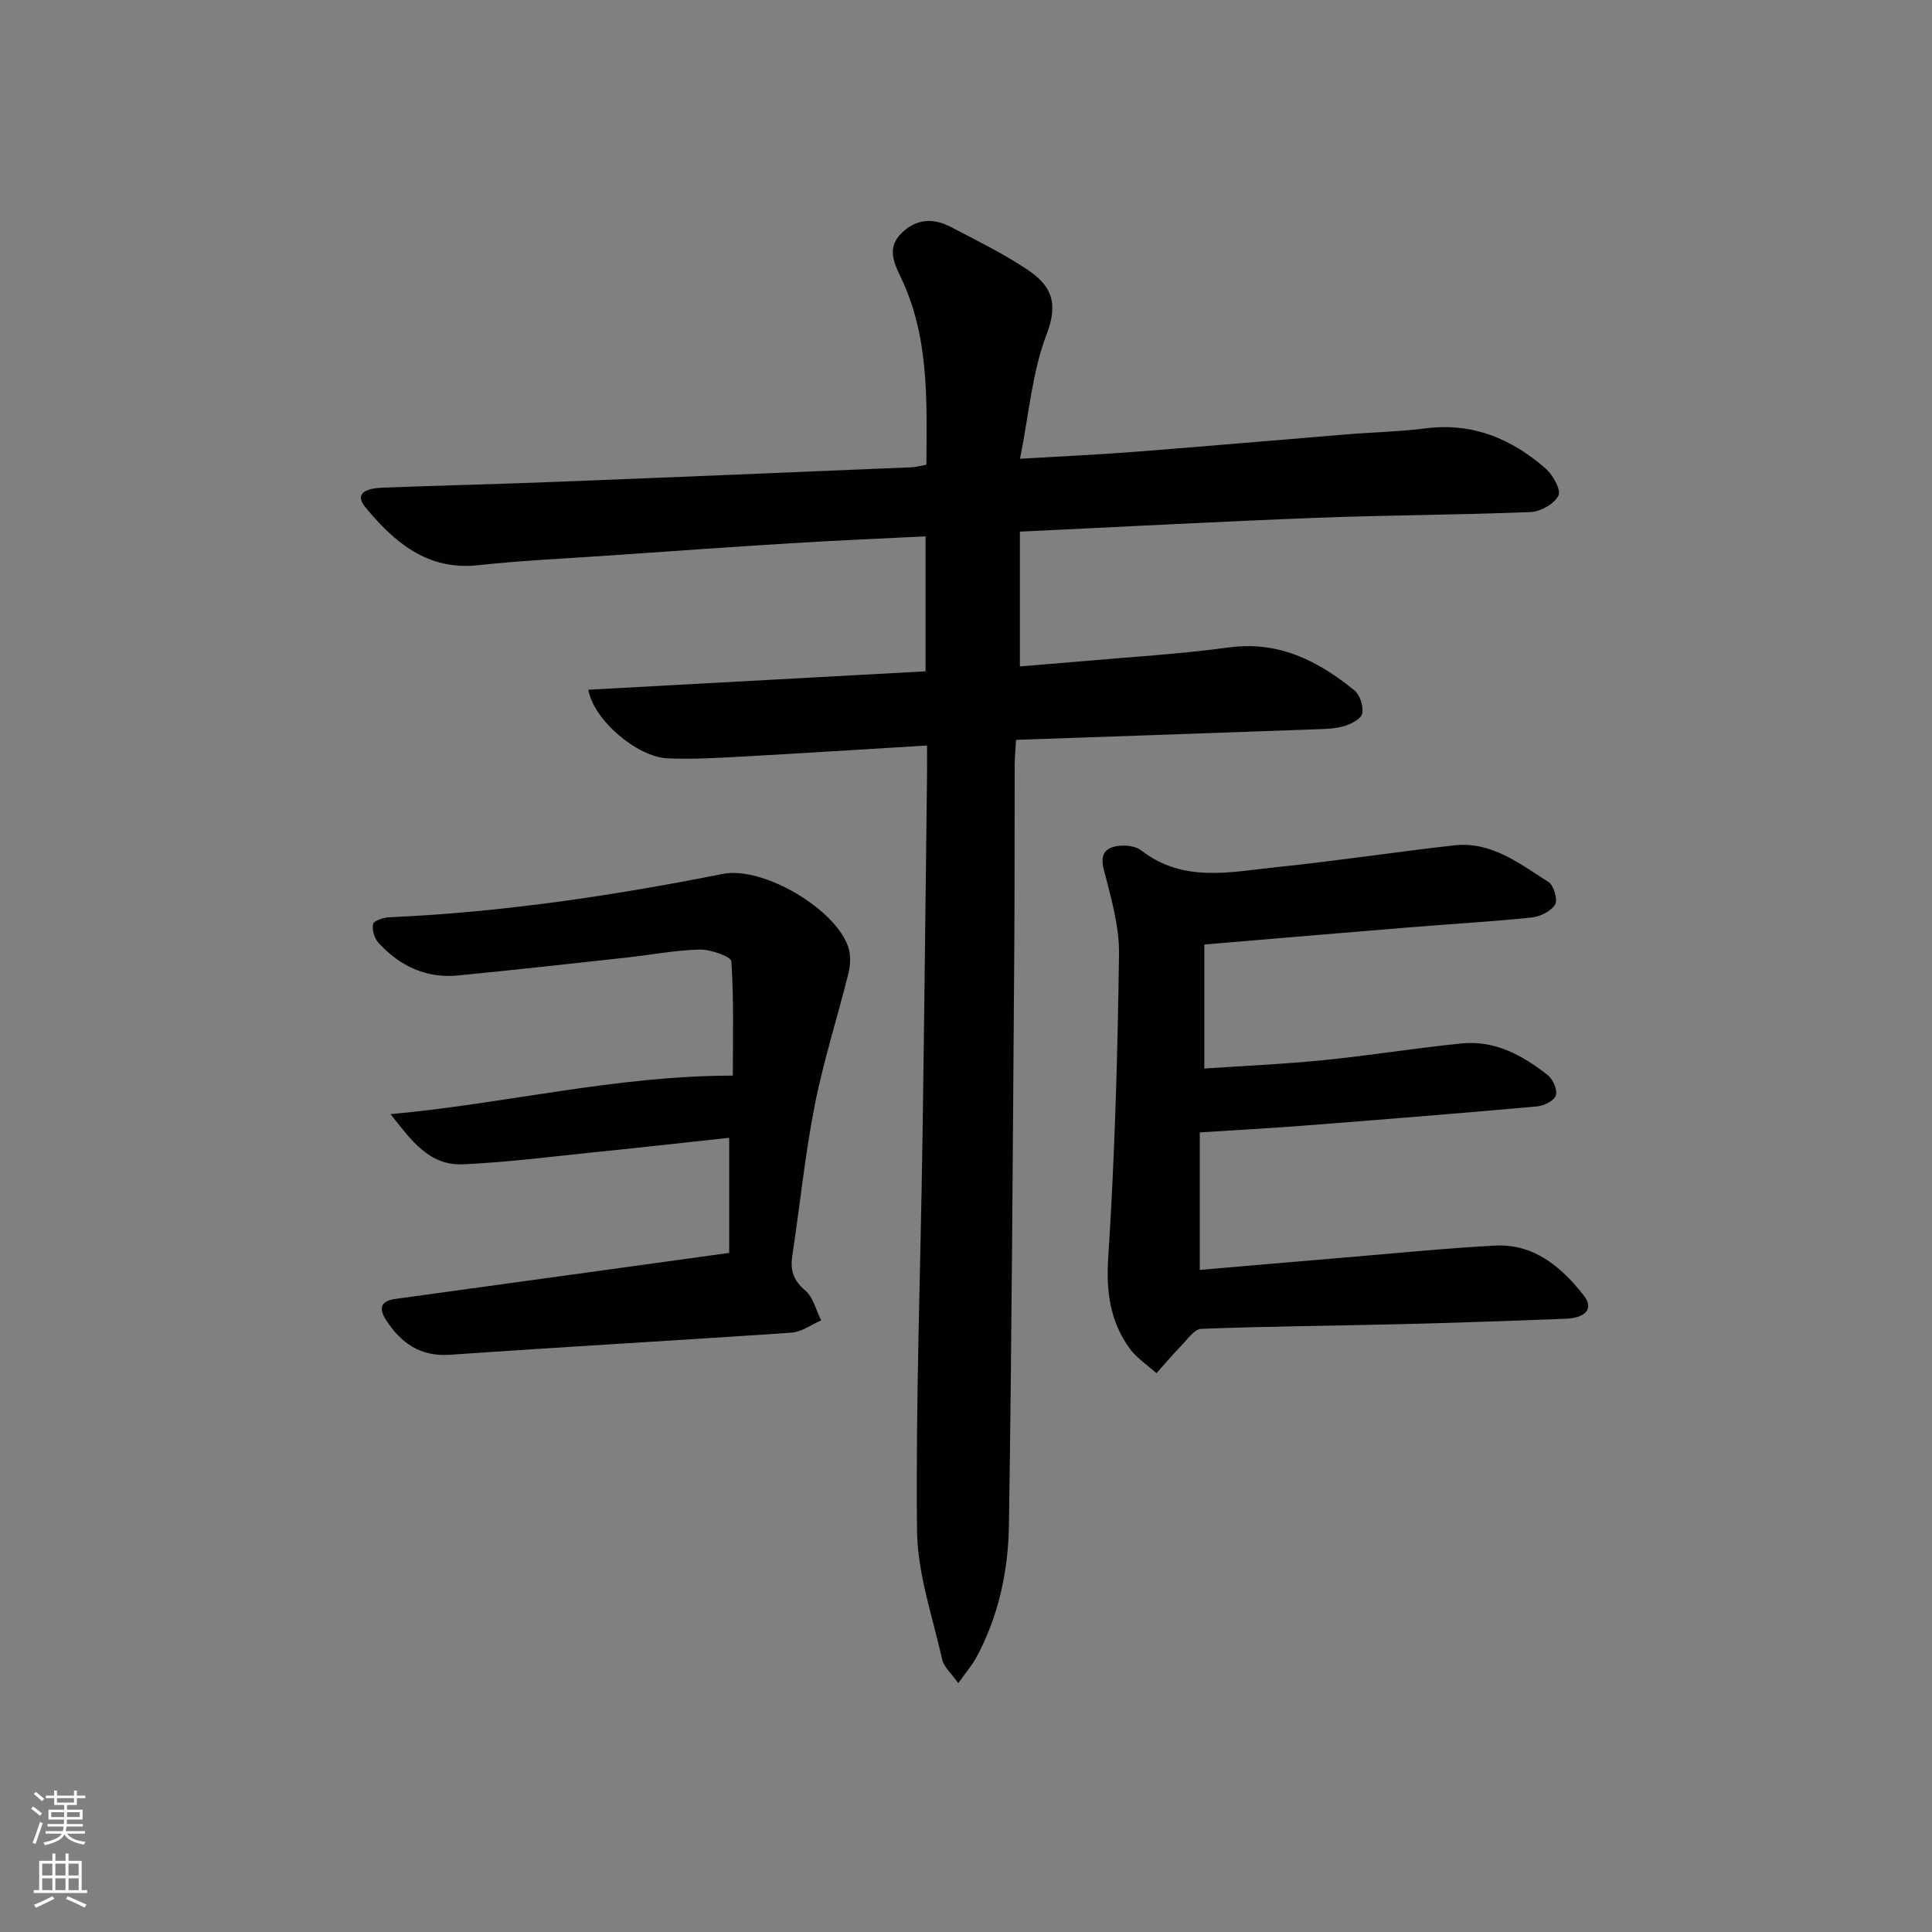
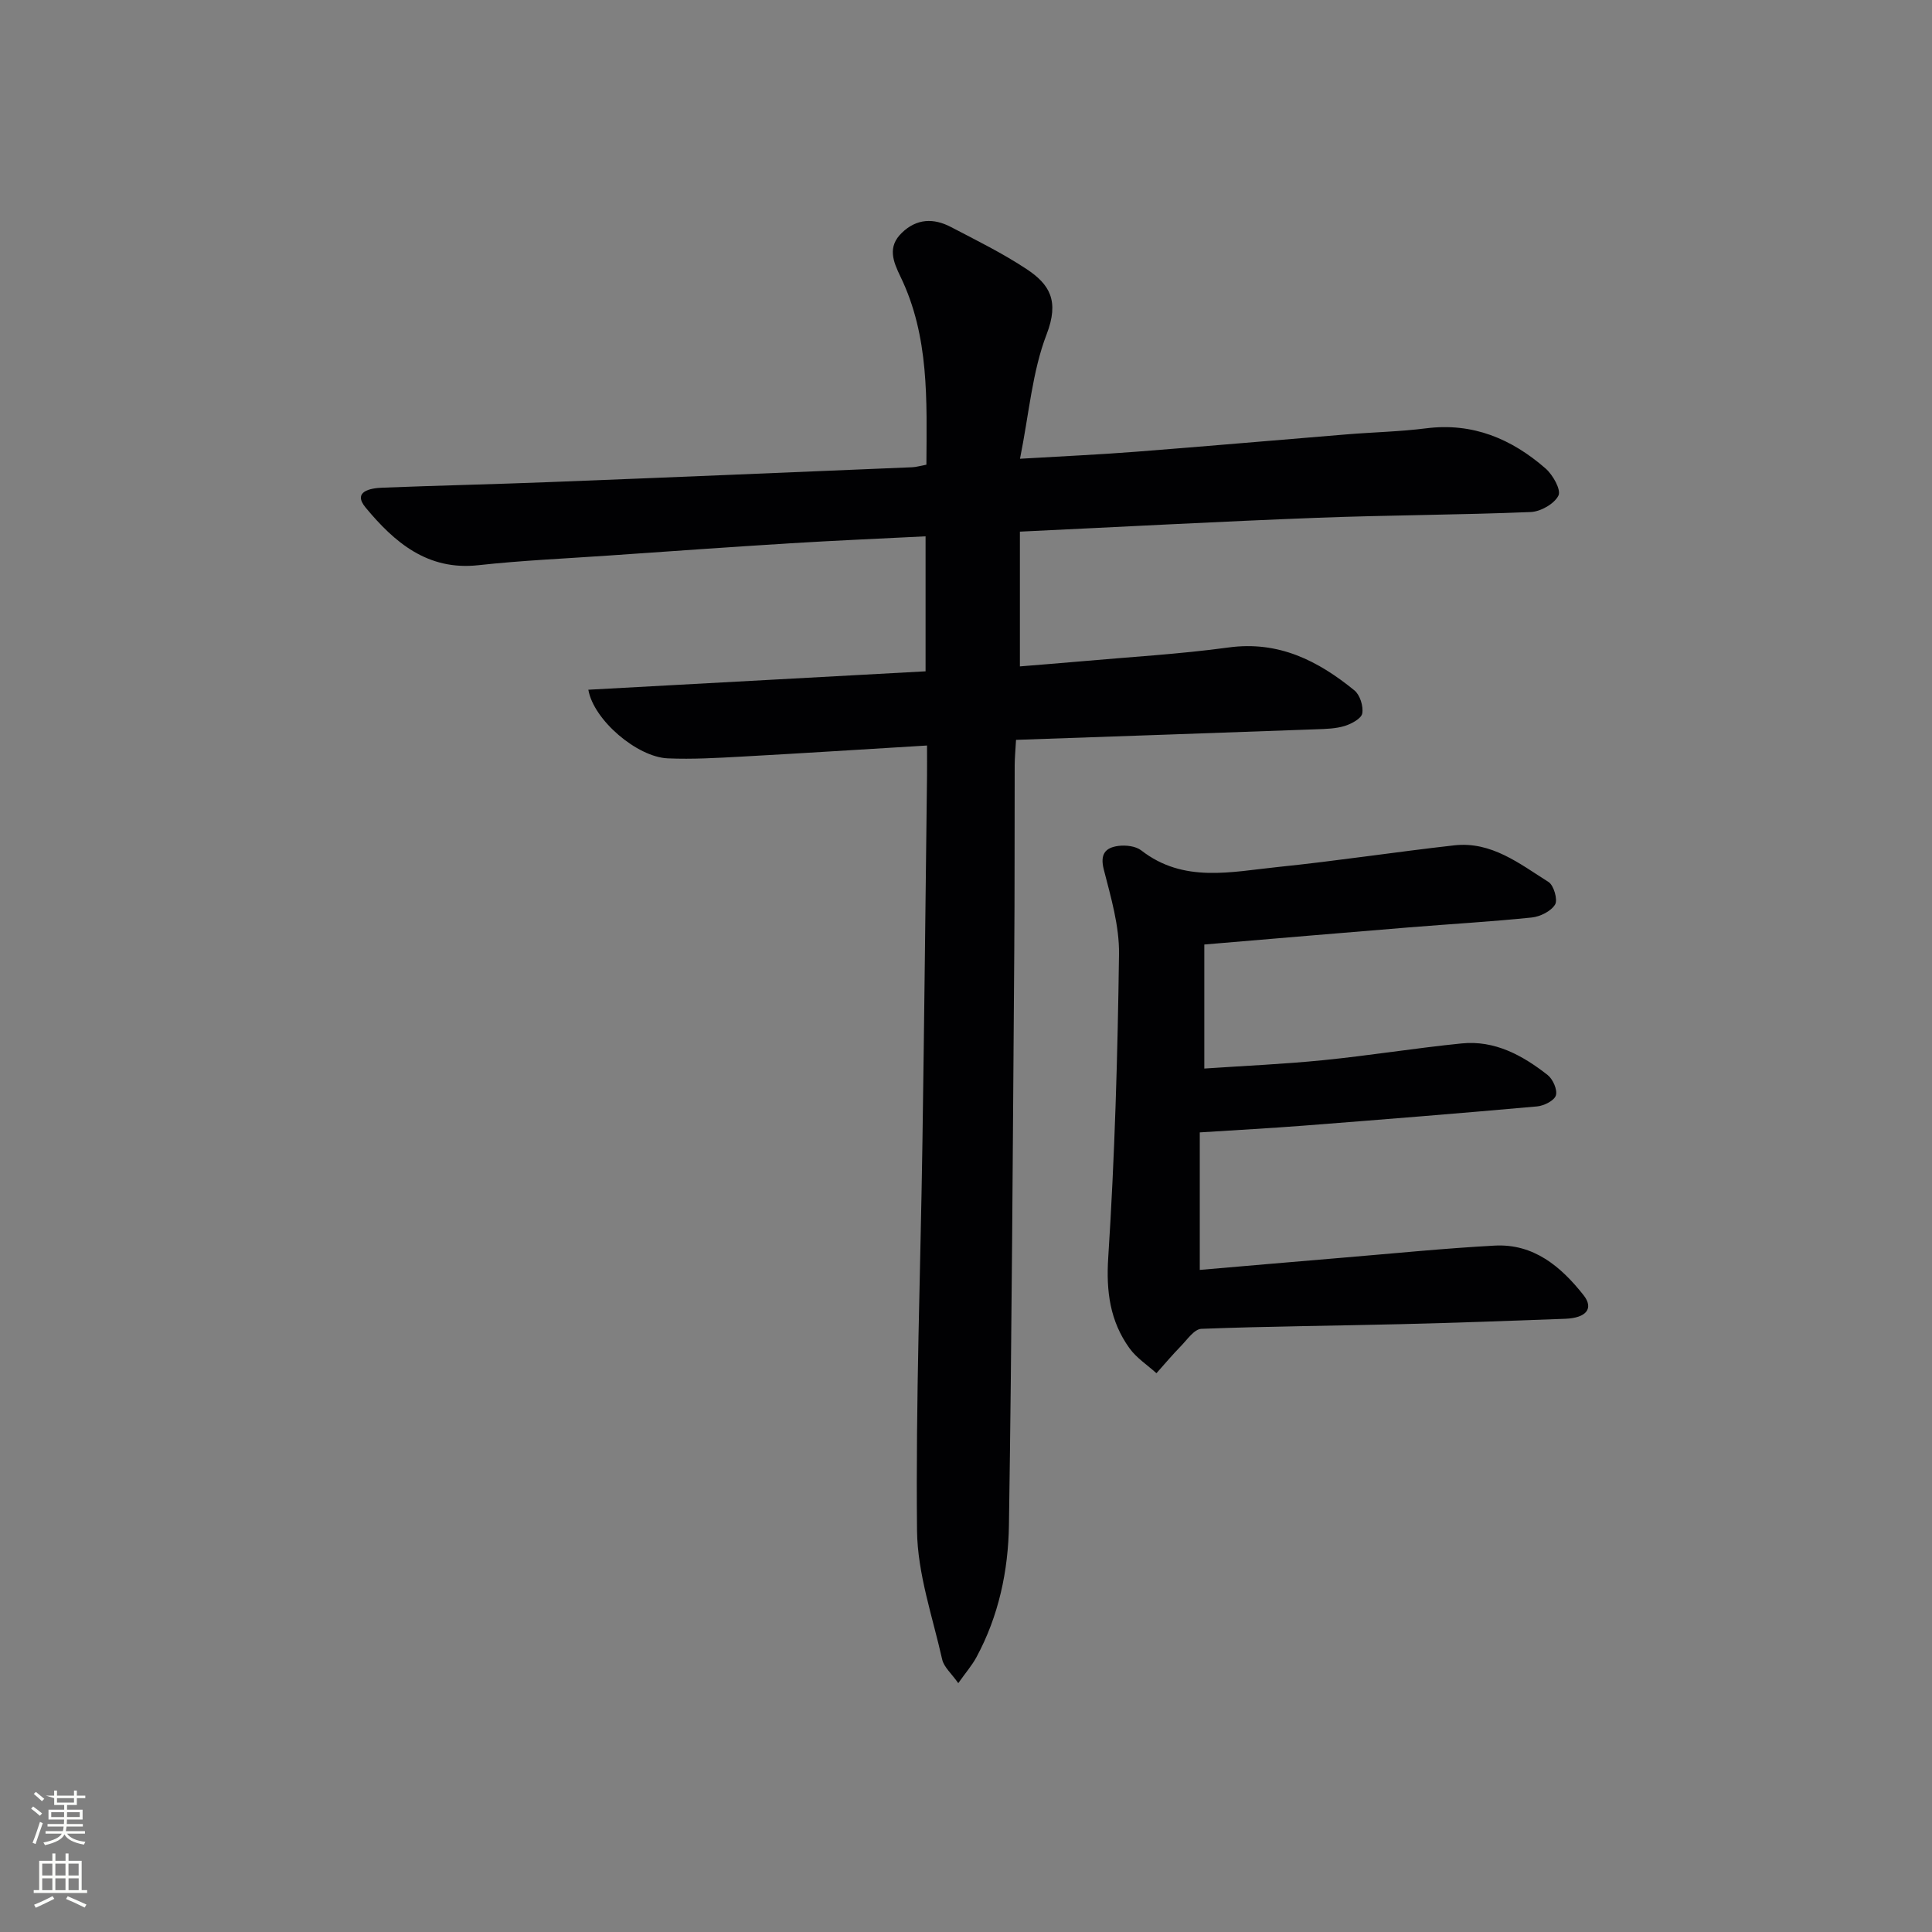
<svg xmlns="http://www.w3.org/2000/svg" enable-background="new 0 0 400 400" viewBox="0 0 400 400">
  <rect x="0" y="0" width="400" height="400" fill="#808080" stroke="none" />
  <g fill="#010103">
    <path d="m211.16 110.07v27.9c4.01-.33 8.23-.66 12.45-1.03 10.26-.92 20.57-1.5 30.77-2.89 10.35-1.41 18.51 2.75 26.04 8.89 1.15.94 1.88 3.27 1.62 4.76-.18 1.07-2.22 2.16-3.62 2.6-1.86.57-3.91.62-5.89.69-20.59.75-41.18 1.46-62.17 2.19-.11 2-.27 3.6-.28 5.21-.04 12.99.01 25.99-.09 38.98-.3 39.46-.5 78.93-1.1 118.39-.14 9.47-2.12 18.81-6.72 27.33-.91 1.69-2.21 3.18-3.77 5.39-1.41-2.01-2.97-3.32-3.33-4.9-1.99-8.86-5.11-17.76-5.21-26.68-.28-26.79.72-53.59 1.12-80.39.38-25.3.64-50.61.95-75.91.02-1.95 0-3.91 0-6.25-13.13.79-25.68 1.6-38.24 2.29-5.14.28-10.32.59-15.45.37-6.31-.27-15.34-7.91-16.43-14.21 23.22-1.27 46.34-2.53 69.82-3.81 0-9.29 0-18.34 0-27.95-9.47.48-18.73.87-27.97 1.44-12.6.78-25.2 1.68-37.79 2.55-8.95.62-17.93 1.01-26.84 1.99-10.54 1.16-17.4-4.78-23.33-11.93-2.78-3.35.99-4.03 3.46-4.12 11.63-.46 23.28-.71 34.91-1.17 24.93-.97 49.85-2.02 74.78-3.06.81-.03 1.61-.28 2.95-.53.07-13.32.63-26.55-5.37-38.94-1.53-3.17-2.74-6.16.3-9.08 3.06-2.96 6.57-3.06 10.13-1.2 5.3 2.77 10.71 5.43 15.68 8.72 4.76 3.15 6.83 6.56 4.15 13.51-2.97 7.72-3.62 16.34-5.51 25.76 8.88-.53 16.43-.86 23.96-1.45 14.58-1.13 29.14-2.41 43.71-3.6 5.47-.45 10.97-.56 16.41-1.25 9.66-1.23 17.7 2.18 24.73 8.31 1.51 1.32 3.26 4.42 2.67 5.61-.84 1.71-3.68 3.32-5.73 3.41-14.8.61-29.61.63-44.41 1.2-20.1.77-40.19 1.86-61.36 2.86z" />
    <path d="m249.34 195.55v25.68c8.2-.56 16.43-.91 24.61-1.73 9.58-.96 19.1-2.51 28.68-3.47 6.85-.69 12.6 2.47 17.78 6.53 1.1.86 2.07 3.06 1.72 4.23-.33 1.08-2.46 2.15-3.88 2.28-16.05 1.44-32.11 2.72-48.18 3.97-6.94.54-13.89.91-21.67 1.41v28.47c9.65-.83 19.69-1.7 29.73-2.54 10.43-.87 20.85-1.92 31.3-2.49 8.1-.44 13.74 4.33 18.42 10.25 2.17 2.74.62 4.73-3.78 4.9-11.3.43-22.61.83-33.92 1.11-13.81.34-27.63.44-41.43.97-1.47.06-2.94 2.26-4.26 3.61-1.75 1.79-3.36 3.71-5.03 5.58-1.89-1.71-4.14-3.16-5.59-5.18-4.02-5.6-4.85-11.73-4.39-18.8 1.35-20.89 1.95-41.85 2.23-62.79.08-5.83-1.68-11.77-3.15-17.51-.83-3.22.35-4.54 3.01-4.89 1.54-.2 3.6.03 4.75.93 8.77 6.82 18.63 4.42 28.22 3.44 12.21-1.25 24.37-3.12 36.57-4.49 7.71-.87 13.55 3.82 19.53 7.59 1.09.69 1.95 3.69 1.35 4.67-.85 1.39-3.08 2.5-4.83 2.68-8.43.87-16.9 1.35-25.35 2.04-13.93 1.13-27.83 2.32-42.44 3.55z" />
-     <path d="m150.97 259.4c0-7.78 0-15.35 0-23.83-9.4 1.01-18.89 2.08-28.39 3.04-8.92.91-17.84 2.06-26.79 2.45-7.01.3-10.79-5.16-14.93-10.39 23.57-2.12 46.52-7.97 70.86-7.97 0-7.21.24-15.45-.3-23.65-.07-1.01-4.29-2.5-6.56-2.45-5.12.12-10.22 1.12-15.34 1.68-11.56 1.26-23.12 2.55-34.69 3.68-6.59.64-12.07-1.96-16.45-6.74-.86-.94-1.39-2.71-1.14-3.9.14-.69 2.14-1.36 3.33-1.41 23.29-1.02 46.26-4.45 69.1-8.98 8.27-1.64 23.37 7.25 25.97 15.2.53 1.63.44 3.67.02 5.37-2.26 9.13-5.17 18.12-6.98 27.33-2.02 10.25-3.05 20.69-4.63 31.04-.46 3.02.12 5.17 2.65 7.29 1.67 1.4 2.25 4.1 3.31 6.22-2.04.87-4.03 2.38-6.12 2.53-23.56 1.62-47.14 2.93-70.69 4.58-6.18.43-10.12-2.39-13.23-7.13-1.52-2.32-1.37-3.99 1.93-4.44 22.72-3.11 45.42-6.26 69.07-9.52z" />
  </g>
-   <path d="m6.44 374.46.42-.45c.65.47 1.27.95 1.85 1.44l-.45.49c-.65-.56-1.25-1.06-1.82-1.48m.93 7.33-.63-.26c.55-1.36 1.05-2.8 1.53-4.33.19.1.38.19.59.27-.47 1.29-.96 2.73-1.49 4.32m-.38-10.38.44-.42c.43.34 1.01.82 1.74 1.44l-.49.49c-.53-.51-1.09-1.01-1.69-1.51m2.5.35h1.72v-1.04h.59v1.04h3.52v-1.04h.59v1.04h1.75v.53h-1.75v1.42h-2.03v.97h3.22v2.03h-3.24c0 .35-.01.66-.03.93h3.32v.53h-3.37c-.03.27-.08.58-.15.94h3.96v.53h-3.71c.67.92 1.93 1.48 3.79 1.68-.13.24-.23.44-.29.59-2.13-.38-3.48-1.08-4.04-2.12-.43.97-1.77 1.72-4.03 2.23-.09-.19-.2-.37-.33-.55 2.1-.42 3.37-1.03 3.81-1.83h-3.36v-.53h3.58c.08-.29.13-.61.16-.94h-3.33v-.53h3.39c.02-.27.04-.58.04-.93h-3.23v-2.03h3.25v-.97h-2.07v-1.42h-1.73zm1.12 3.44v1h2.65c.01-.3.02-.44.01-.4v-.25-.35zm1.19-2h3.52v-.91h-3.52zm4.71 2h-2.63v.59c0 .15-.01.28-.01.4h2.64z" fill="#fbfcfa" />
+   <path d="m6.44 374.46.42-.45c.65.47 1.27.95 1.85 1.44l-.45.49c-.65-.56-1.25-1.06-1.82-1.48m.93 7.33-.63-.26c.55-1.36 1.05-2.8 1.53-4.33.19.1.38.19.59.27-.47 1.29-.96 2.73-1.49 4.32m-.38-10.38.44-.42c.43.34 1.01.82 1.74 1.44l-.49.49c-.53-.51-1.09-1.01-1.69-1.51m2.5.35h1.72v-1.04h.59v1.04h3.52v-1.04h.59v1.04h1.75v.53h-1.75v1.42h-2.03v.97h3.22v2.03h-3.24c0 .35-.01.66-.03.93h3.32v.53h-3.37c-.03.27-.08.58-.15.94h3.96v.53h-3.71c.67.92 1.93 1.48 3.79 1.68-.13.24-.23.44-.29.59-2.13-.38-3.48-1.08-4.04-2.12-.43.97-1.77 1.72-4.03 2.23-.09-.19-.2-.37-.33-.55 2.1-.42 3.37-1.03 3.81-1.83h-3.36v-.53h3.58c.08-.29.13-.61.16-.94h-3.33v-.53h3.39c.02-.27.04-.58.04-.93h-3.23v-2.03h3.25v-.97h-2.07v-1.42zm1.12 3.44v1h2.65c.01-.3.02-.44.01-.4v-.25-.35zm1.19-2h3.52v-.91h-3.52zm4.71 2h-2.63v.59c0 .15-.01.28-.01.4h2.64z" fill="#fbfcfa" />
  <path d="m13.56 383.74h.63v1.52h2.72v6.07h1.13v.6h-11.06v-.6h1.13v-6.07h2.73v-1.52h.63v1.52h2.1v-1.52zm-2.69 8.83.38.56c-1.24.63-2.53 1.25-3.85 1.85-.1-.21-.21-.42-.34-.63 1.37-.55 2.63-1.15 3.81-1.78m-2.13-4.27h2.1v-2.45h-2.1zm0 3.04h2.1v-2.46h-2.1zm2.72-3.04h2.1v-2.45h-2.1zm0 3.04h2.1v-2.46h-2.1zm6.07 3.6c-1.41-.71-2.7-1.3-3.86-1.78l.35-.56c1.45.62 2.75 1.19 3.88 1.72zm-1.25-9.09h-2.1v2.45h2.1zm-2.09 5.49h2.1v-2.46h-2.1z" fill="#fbfcfa" />
</svg>